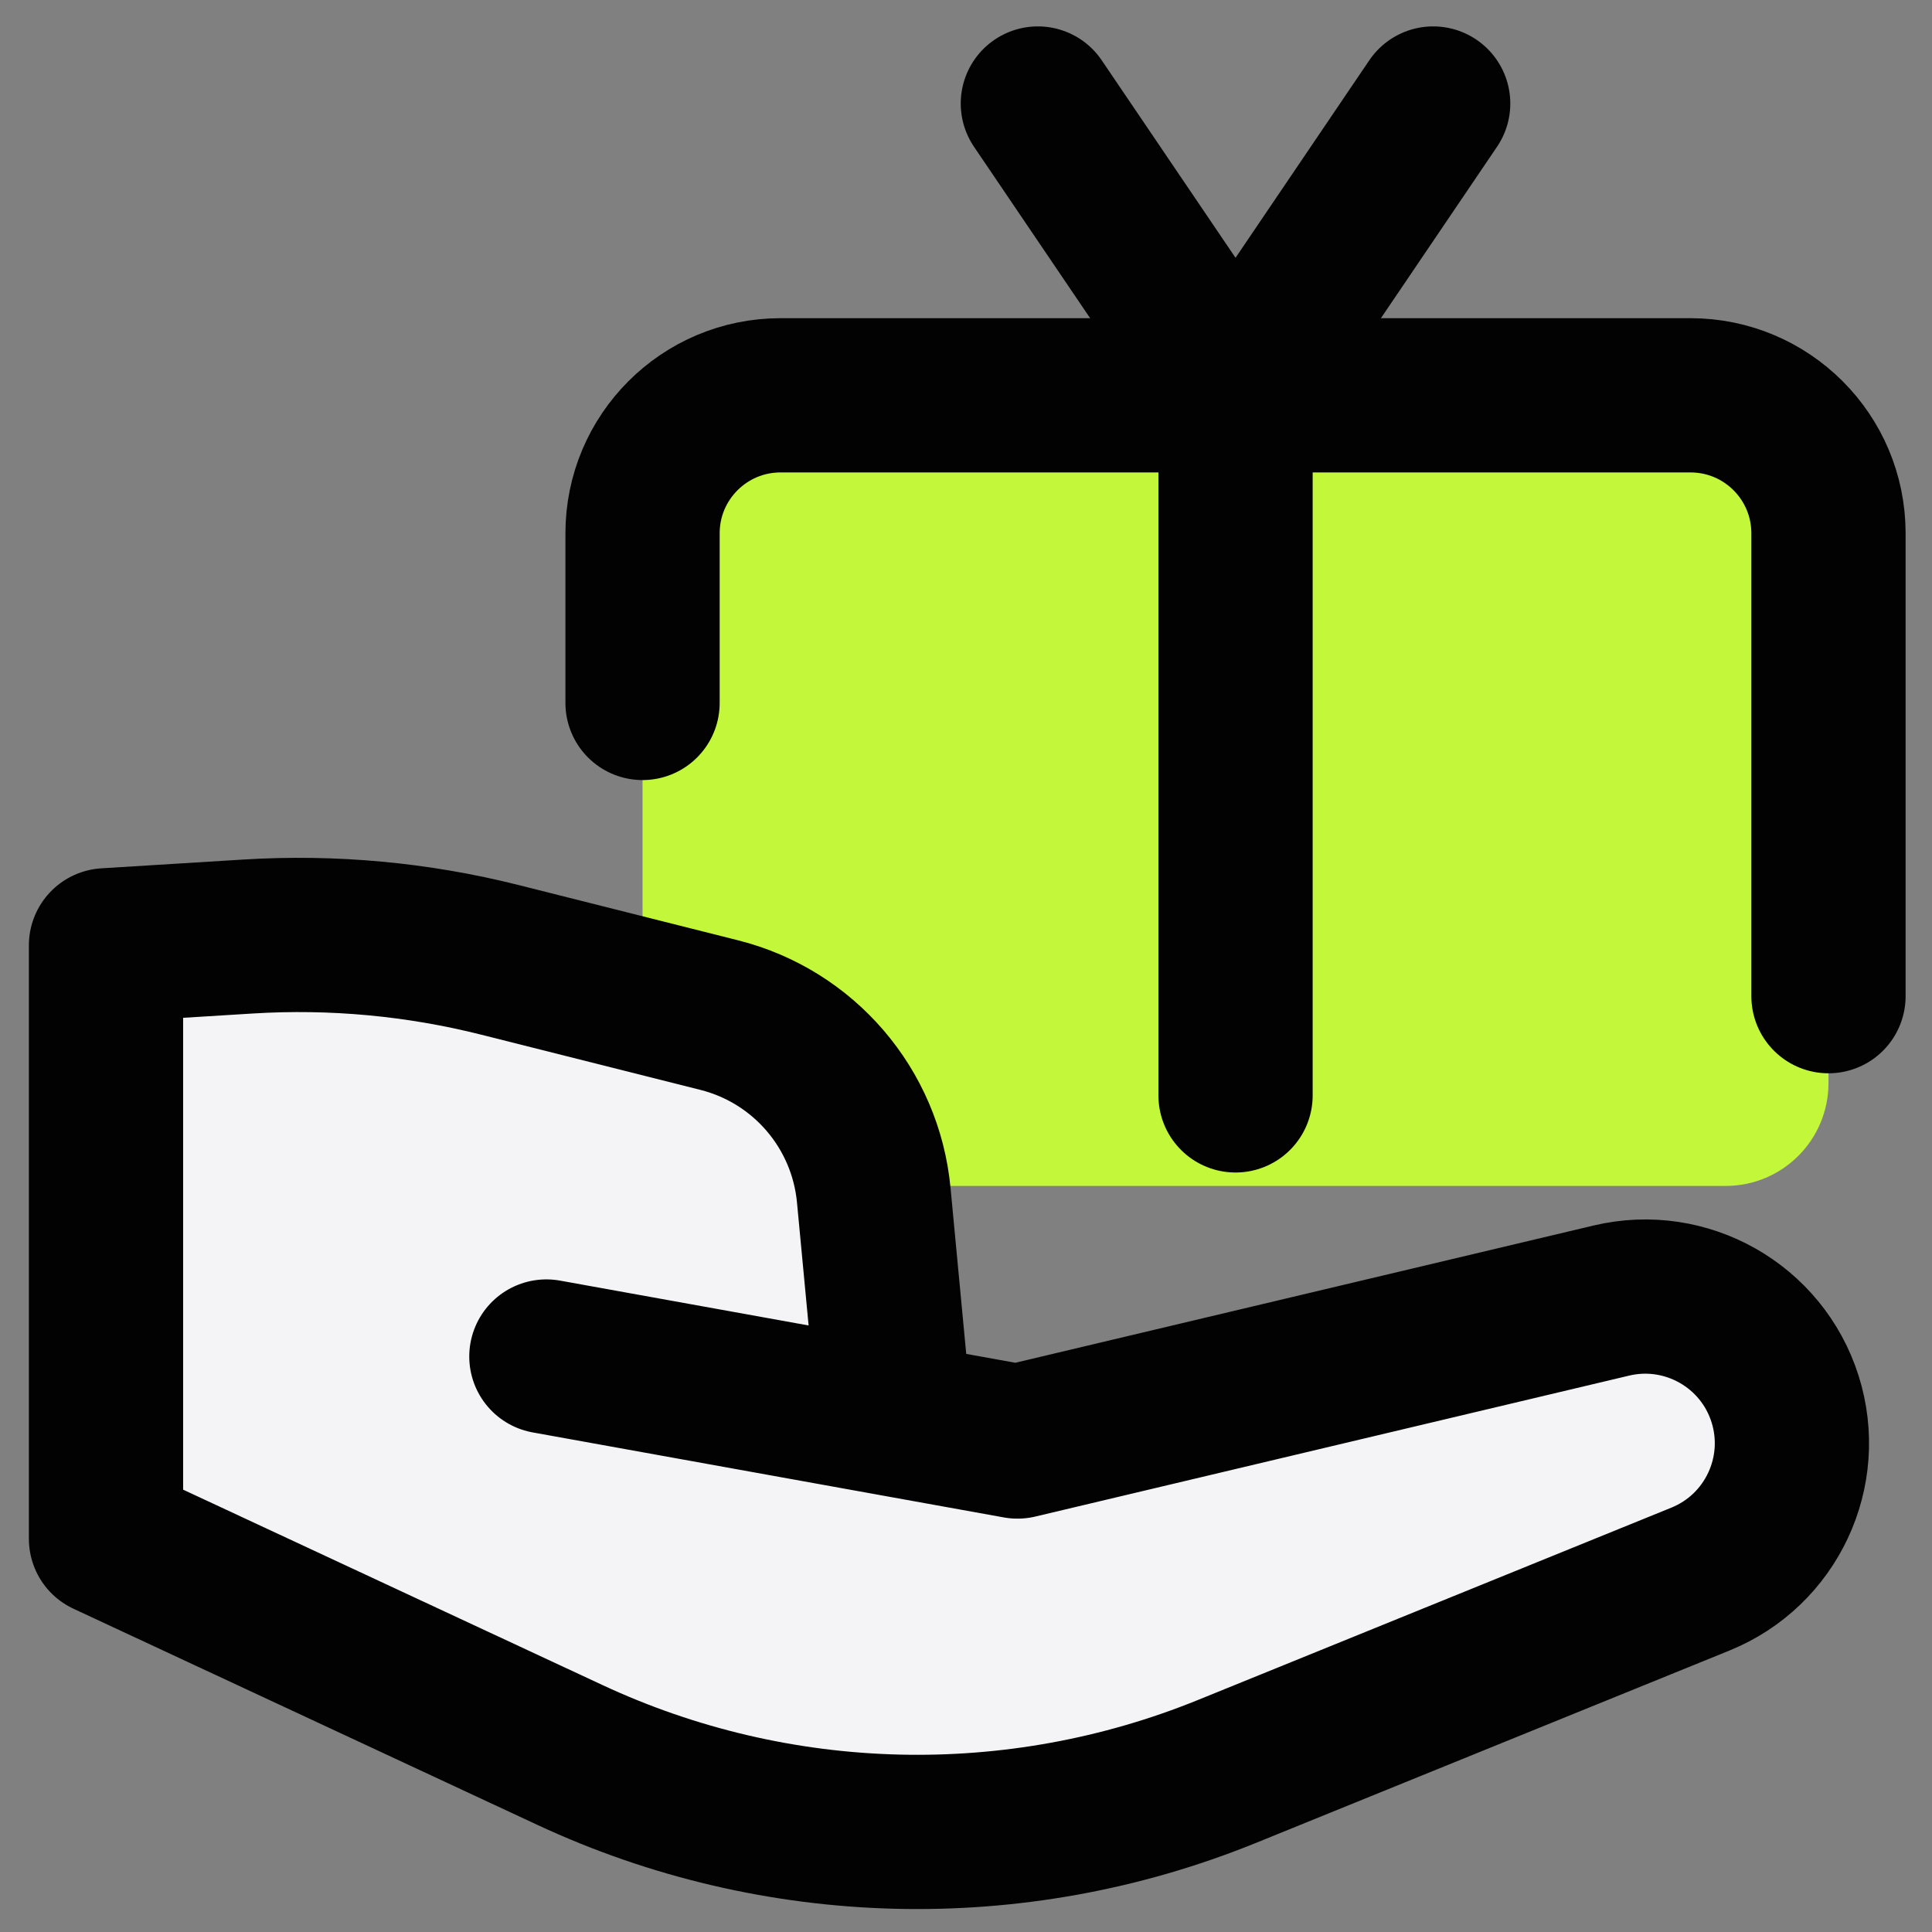
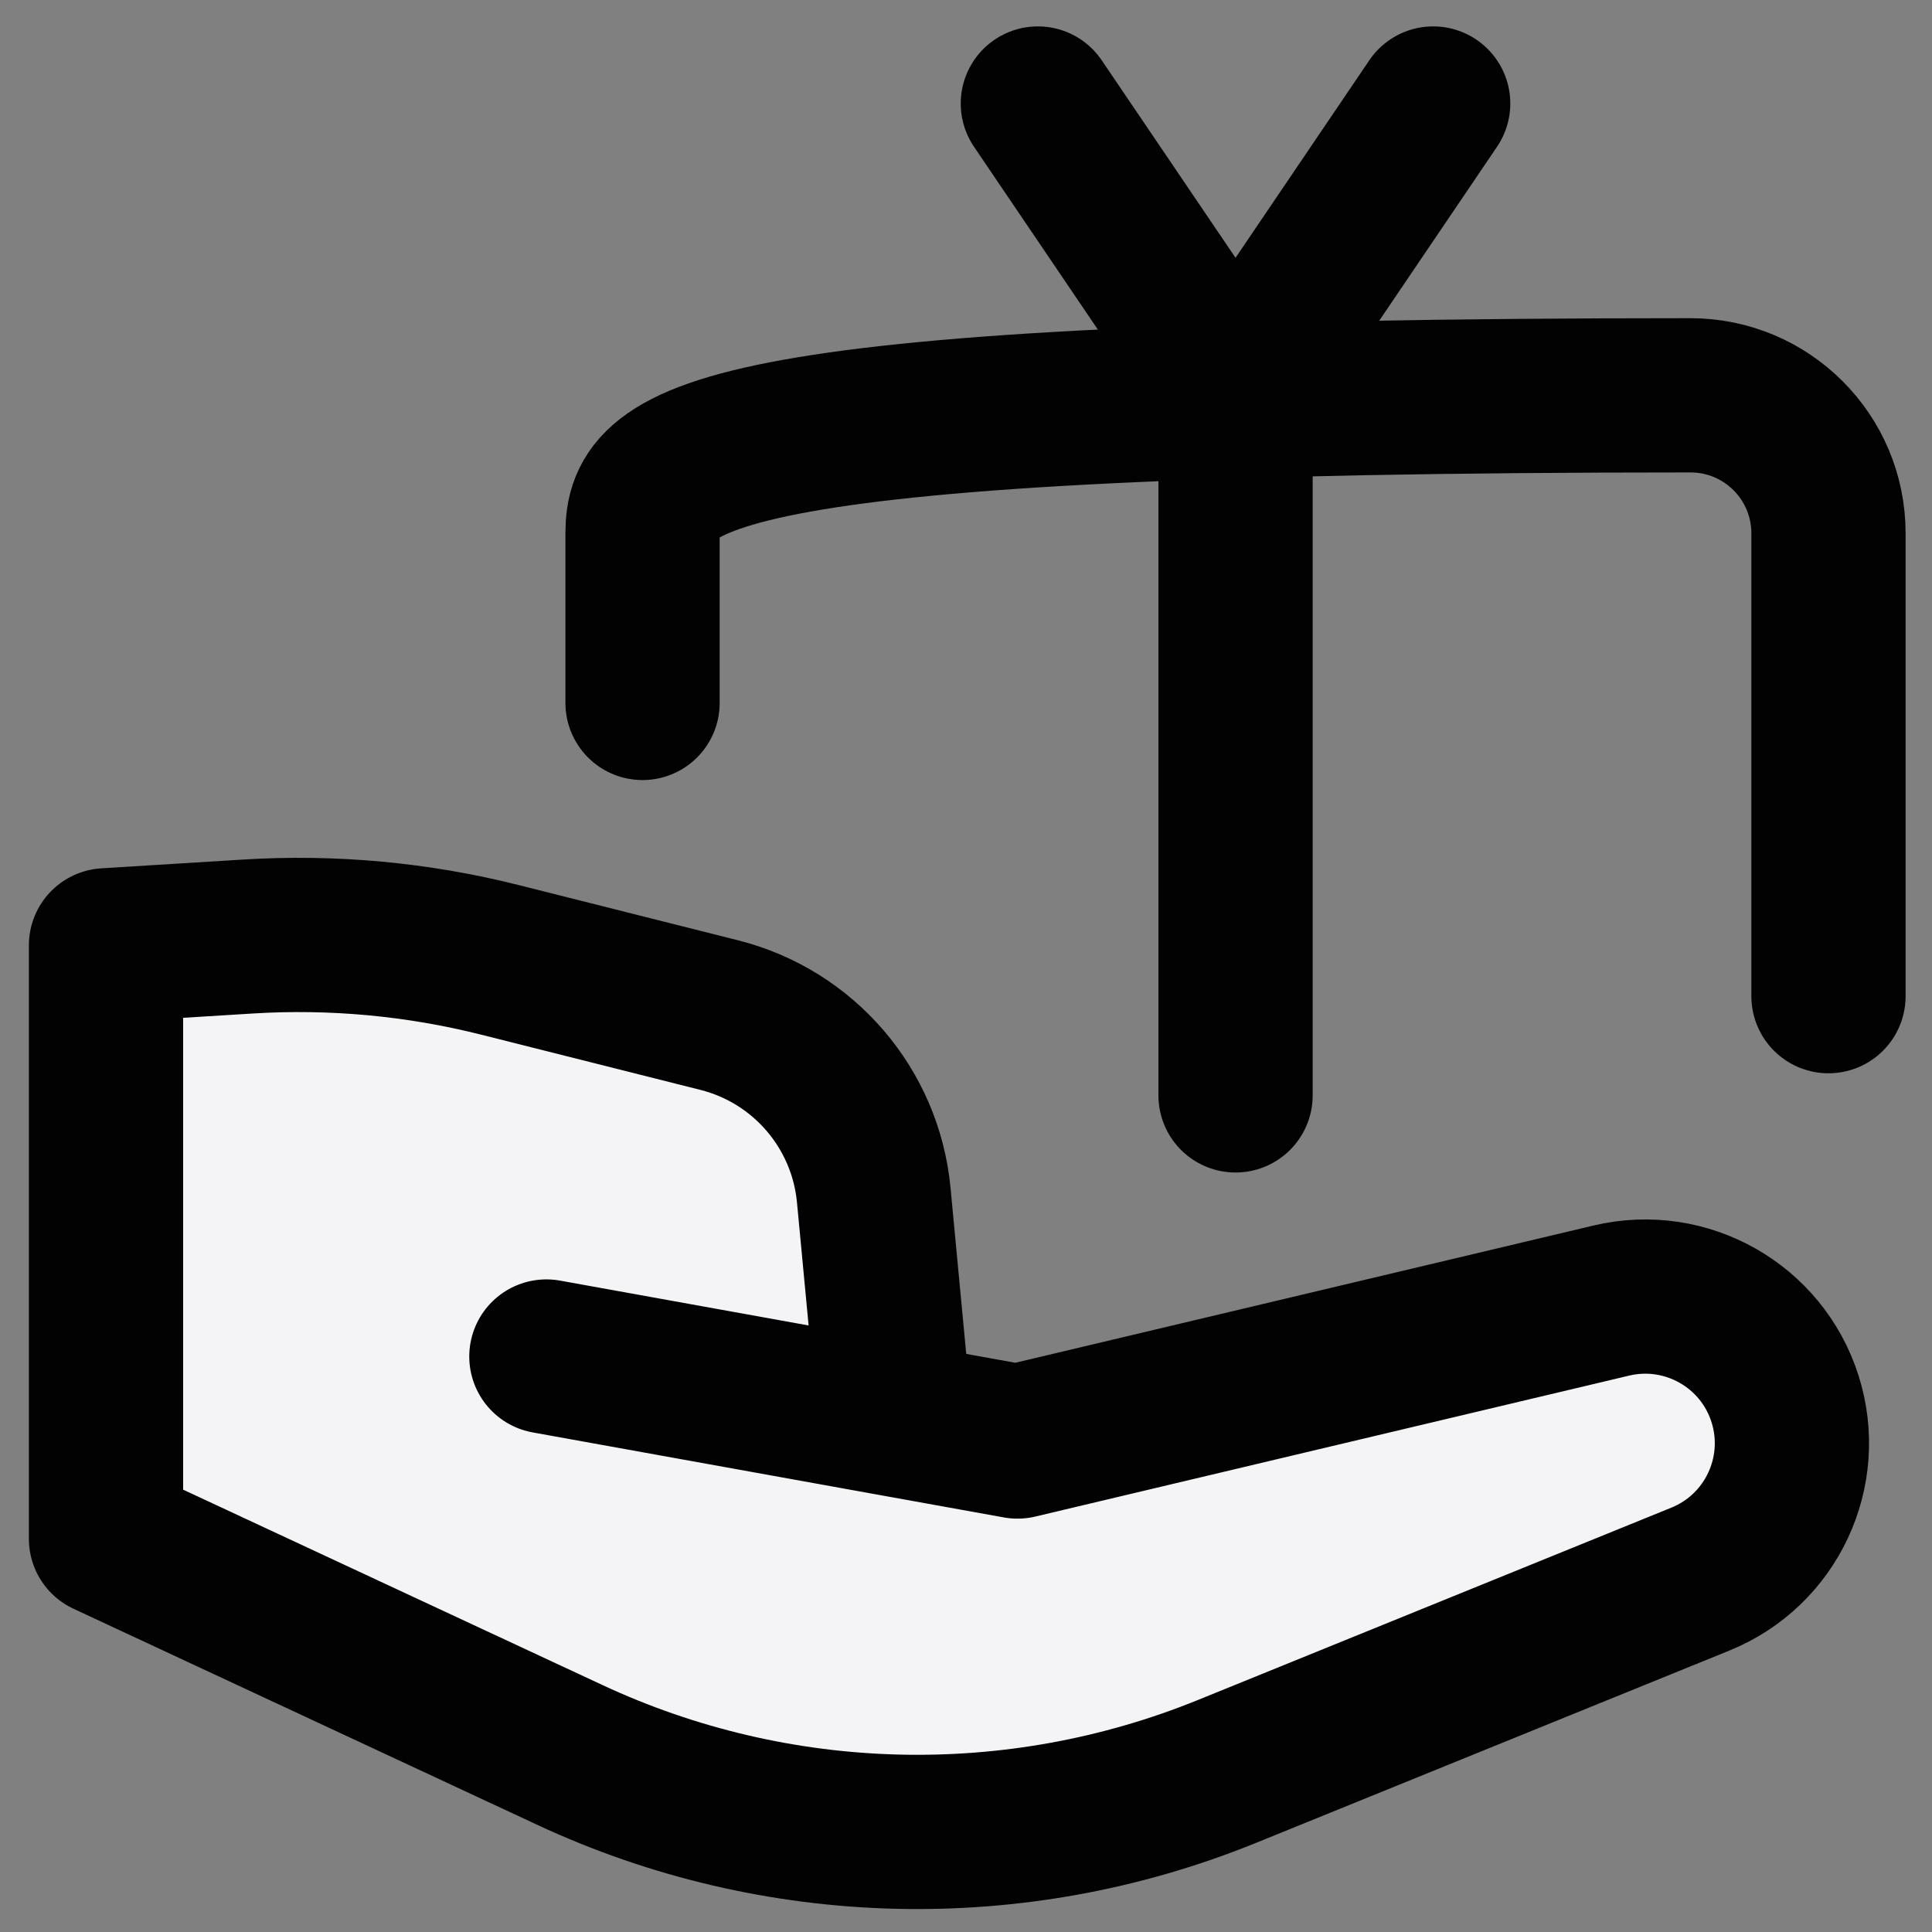
<svg xmlns="http://www.w3.org/2000/svg" width="31" height="31" viewBox="0 0 31 31" fill="none">
  <rect x="0" y="0" width="31" height="31" fill="#808080" stroke="none" />
-   <path d="M27.689 6.343H11.96C11.049 6.343 10.31 7.082 10.31 7.993V17.379C10.31 18.29 11.049 19.029 11.96 19.029H27.689C28.601 19.029 29.339 18.29 29.339 17.379V7.993C29.339 7.082 28.601 6.343 27.689 6.343Z" fill="#C3F73A" />
-   <path d="M29.339 15.984V8.557C29.339 7.334 28.348 6.343 27.125 6.343H12.524C11.302 6.343 10.31 7.334 10.31 8.557V11.279" stroke="#020202" stroke-width="2.475" stroke-linecap="round" stroke-linejoin="round" />
+   <path d="M29.339 15.984V8.557C29.339 7.334 28.348 6.343 27.125 6.343C11.302 6.343 10.31 7.334 10.31 8.557V11.279" stroke="#020202" stroke-width="2.475" stroke-linecap="round" stroke-linejoin="round" />
  <path d="M16.653 1.661L19.825 6.343L22.996 1.661" stroke="#020202" stroke-width="2.475" stroke-linecap="round" stroke-linejoin="round" />
  <path d="M14.36 22.775L14.02 19.178C13.889 17.787 12.896 16.63 11.541 16.288L8.019 15.401C6.7 15.069 5.338 14.943 3.98 15.027L1.701 15.168V24.691L9.146 28.16C12.471 29.709 16.291 29.804 19.689 28.423L27.285 25.337C28.422 24.875 29.013 23.616 28.642 22.446C28.27 21.272 27.054 20.584 25.856 20.868L16.326 23.13L14.36 22.775Z" fill="#F4F4F6" />
  <path d="M14.36 22.775L14.02 19.178C13.889 17.787 12.896 16.63 11.541 16.288L8.019 15.401C6.7 15.069 5.338 14.943 3.98 15.027L1.701 15.168L1.701 24.691L9.146 28.16C12.471 29.709 16.291 29.804 19.689 28.423L27.285 25.337C28.422 24.875 29.013 23.616 28.642 22.446V22.446C28.27 21.272 27.054 20.584 25.856 20.868L16.326 23.13L8.767 21.766" stroke="#020202" stroke-width="2.475" stroke-linecap="round" stroke-linejoin="round" />
  <path d="M19.825 6.343L19.825 17.576" stroke="#020202" stroke-width="2.475" stroke-linecap="round" />
</svg>